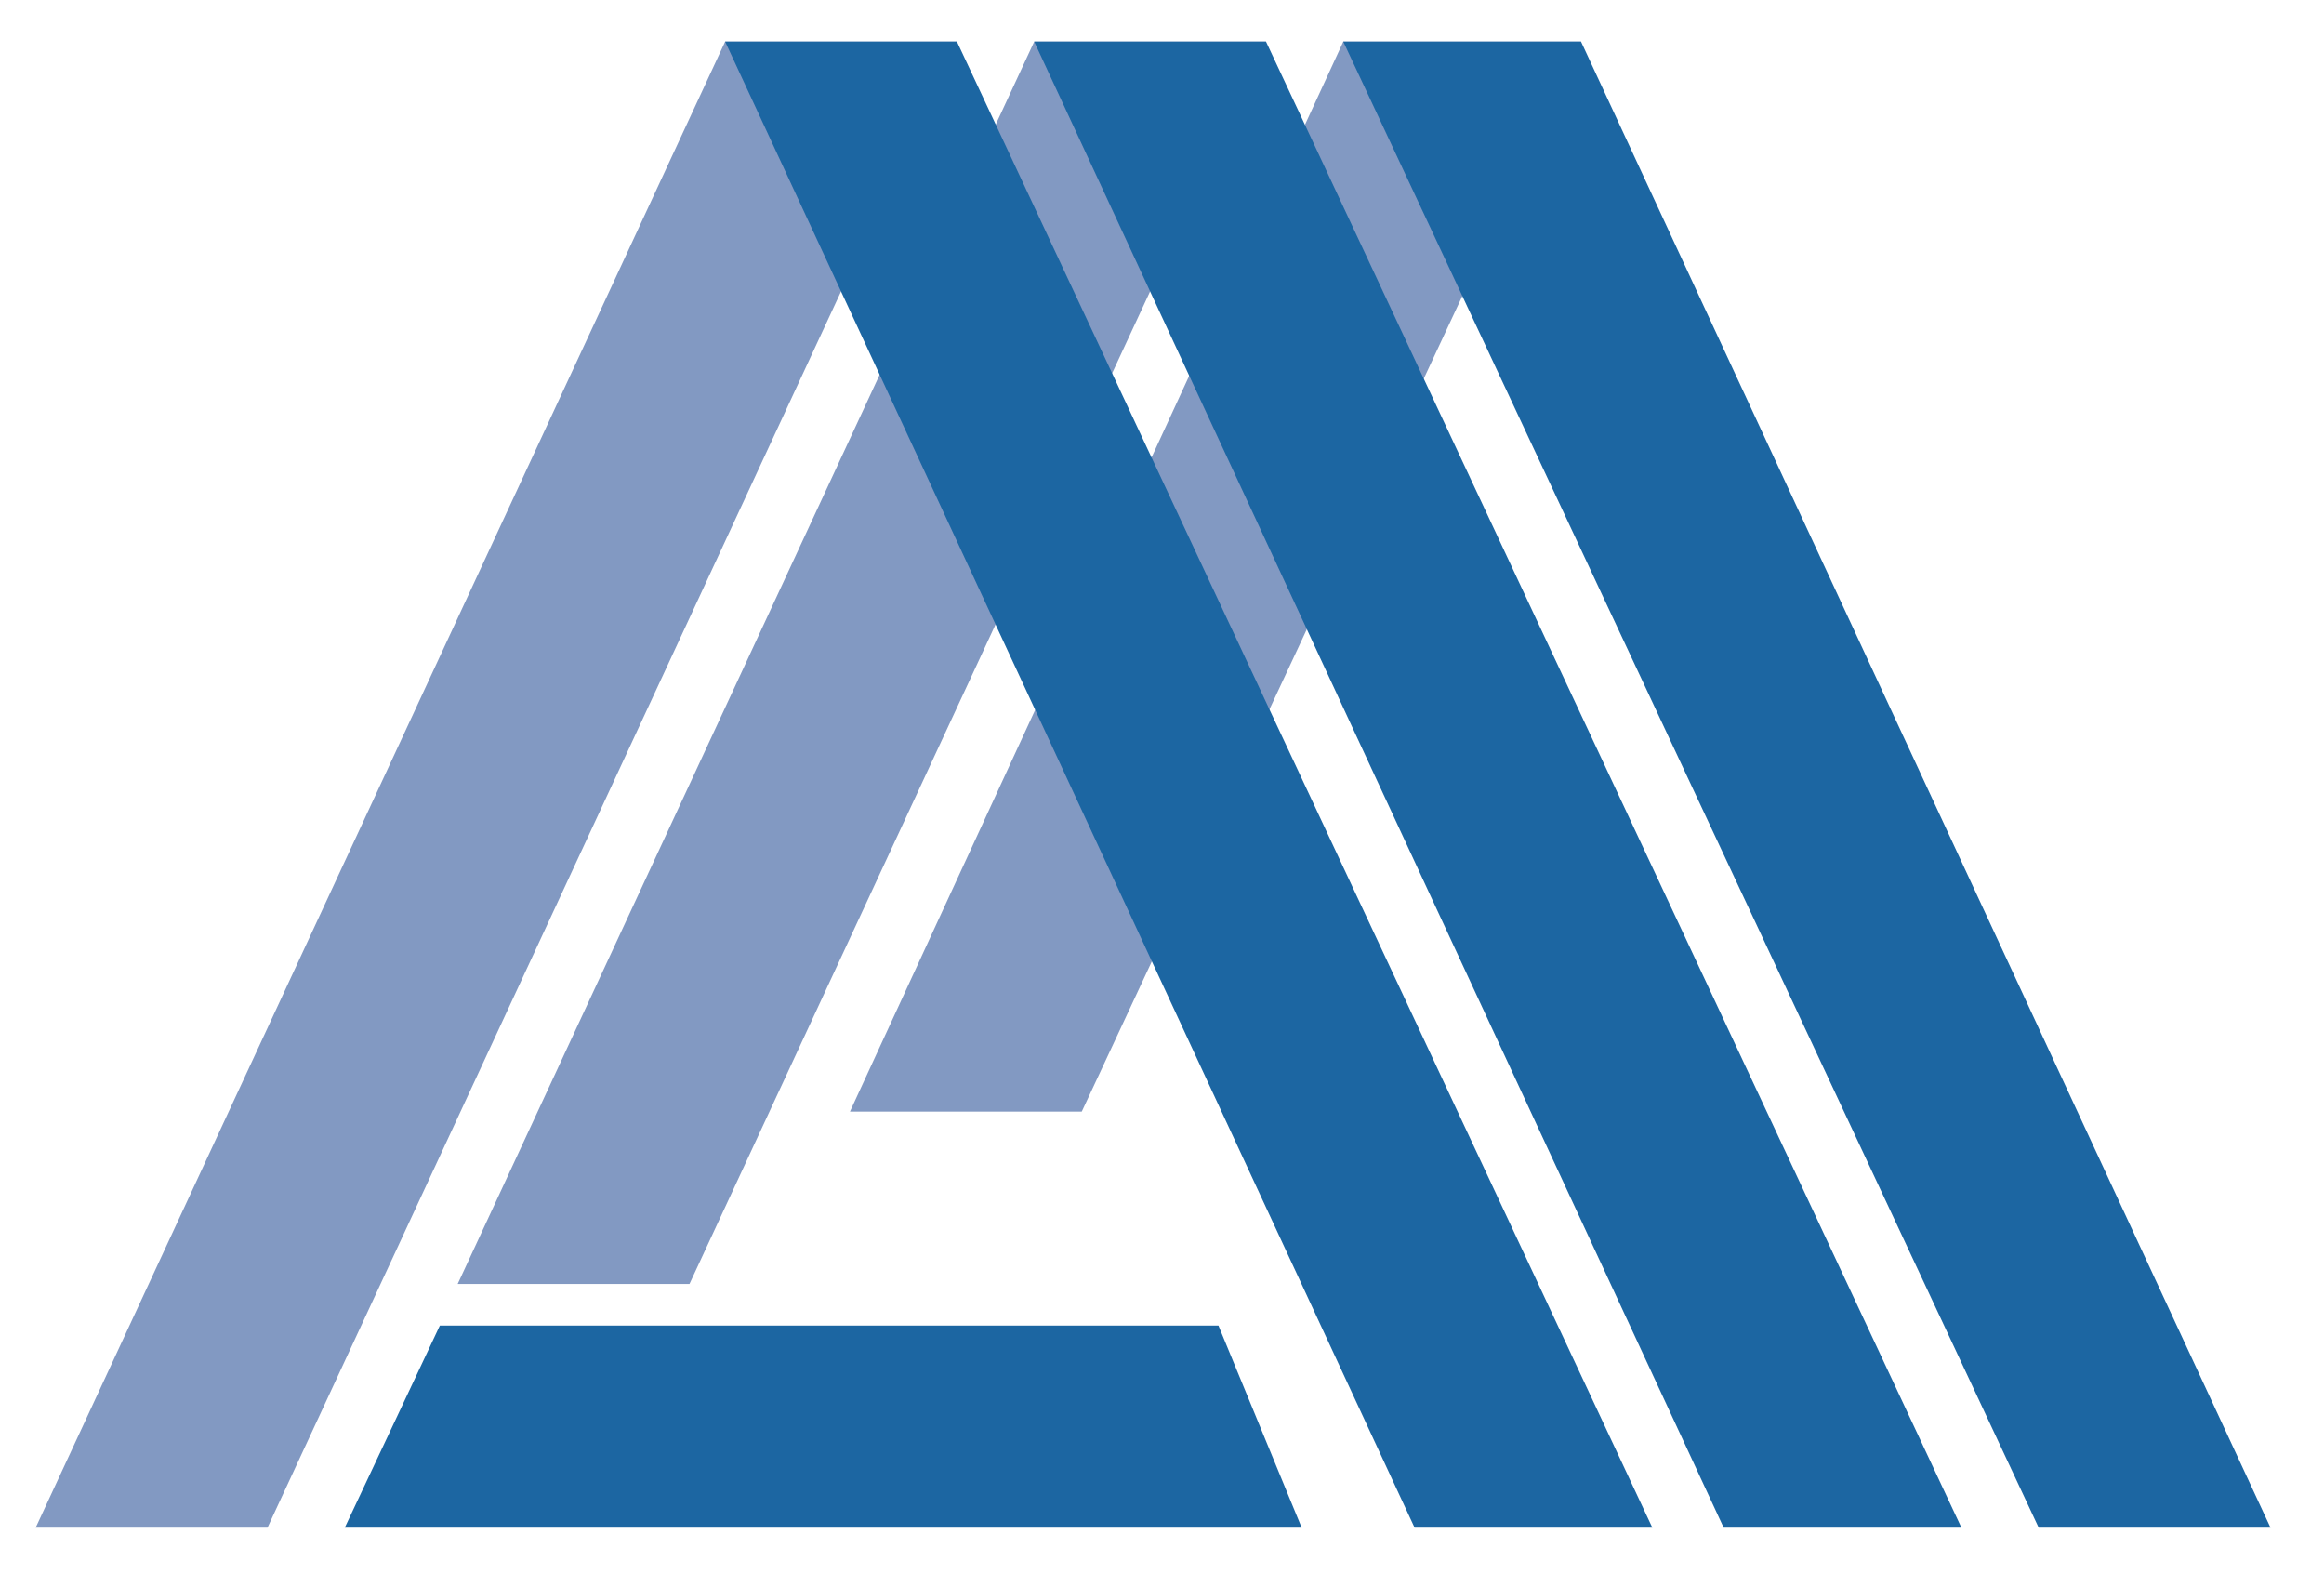
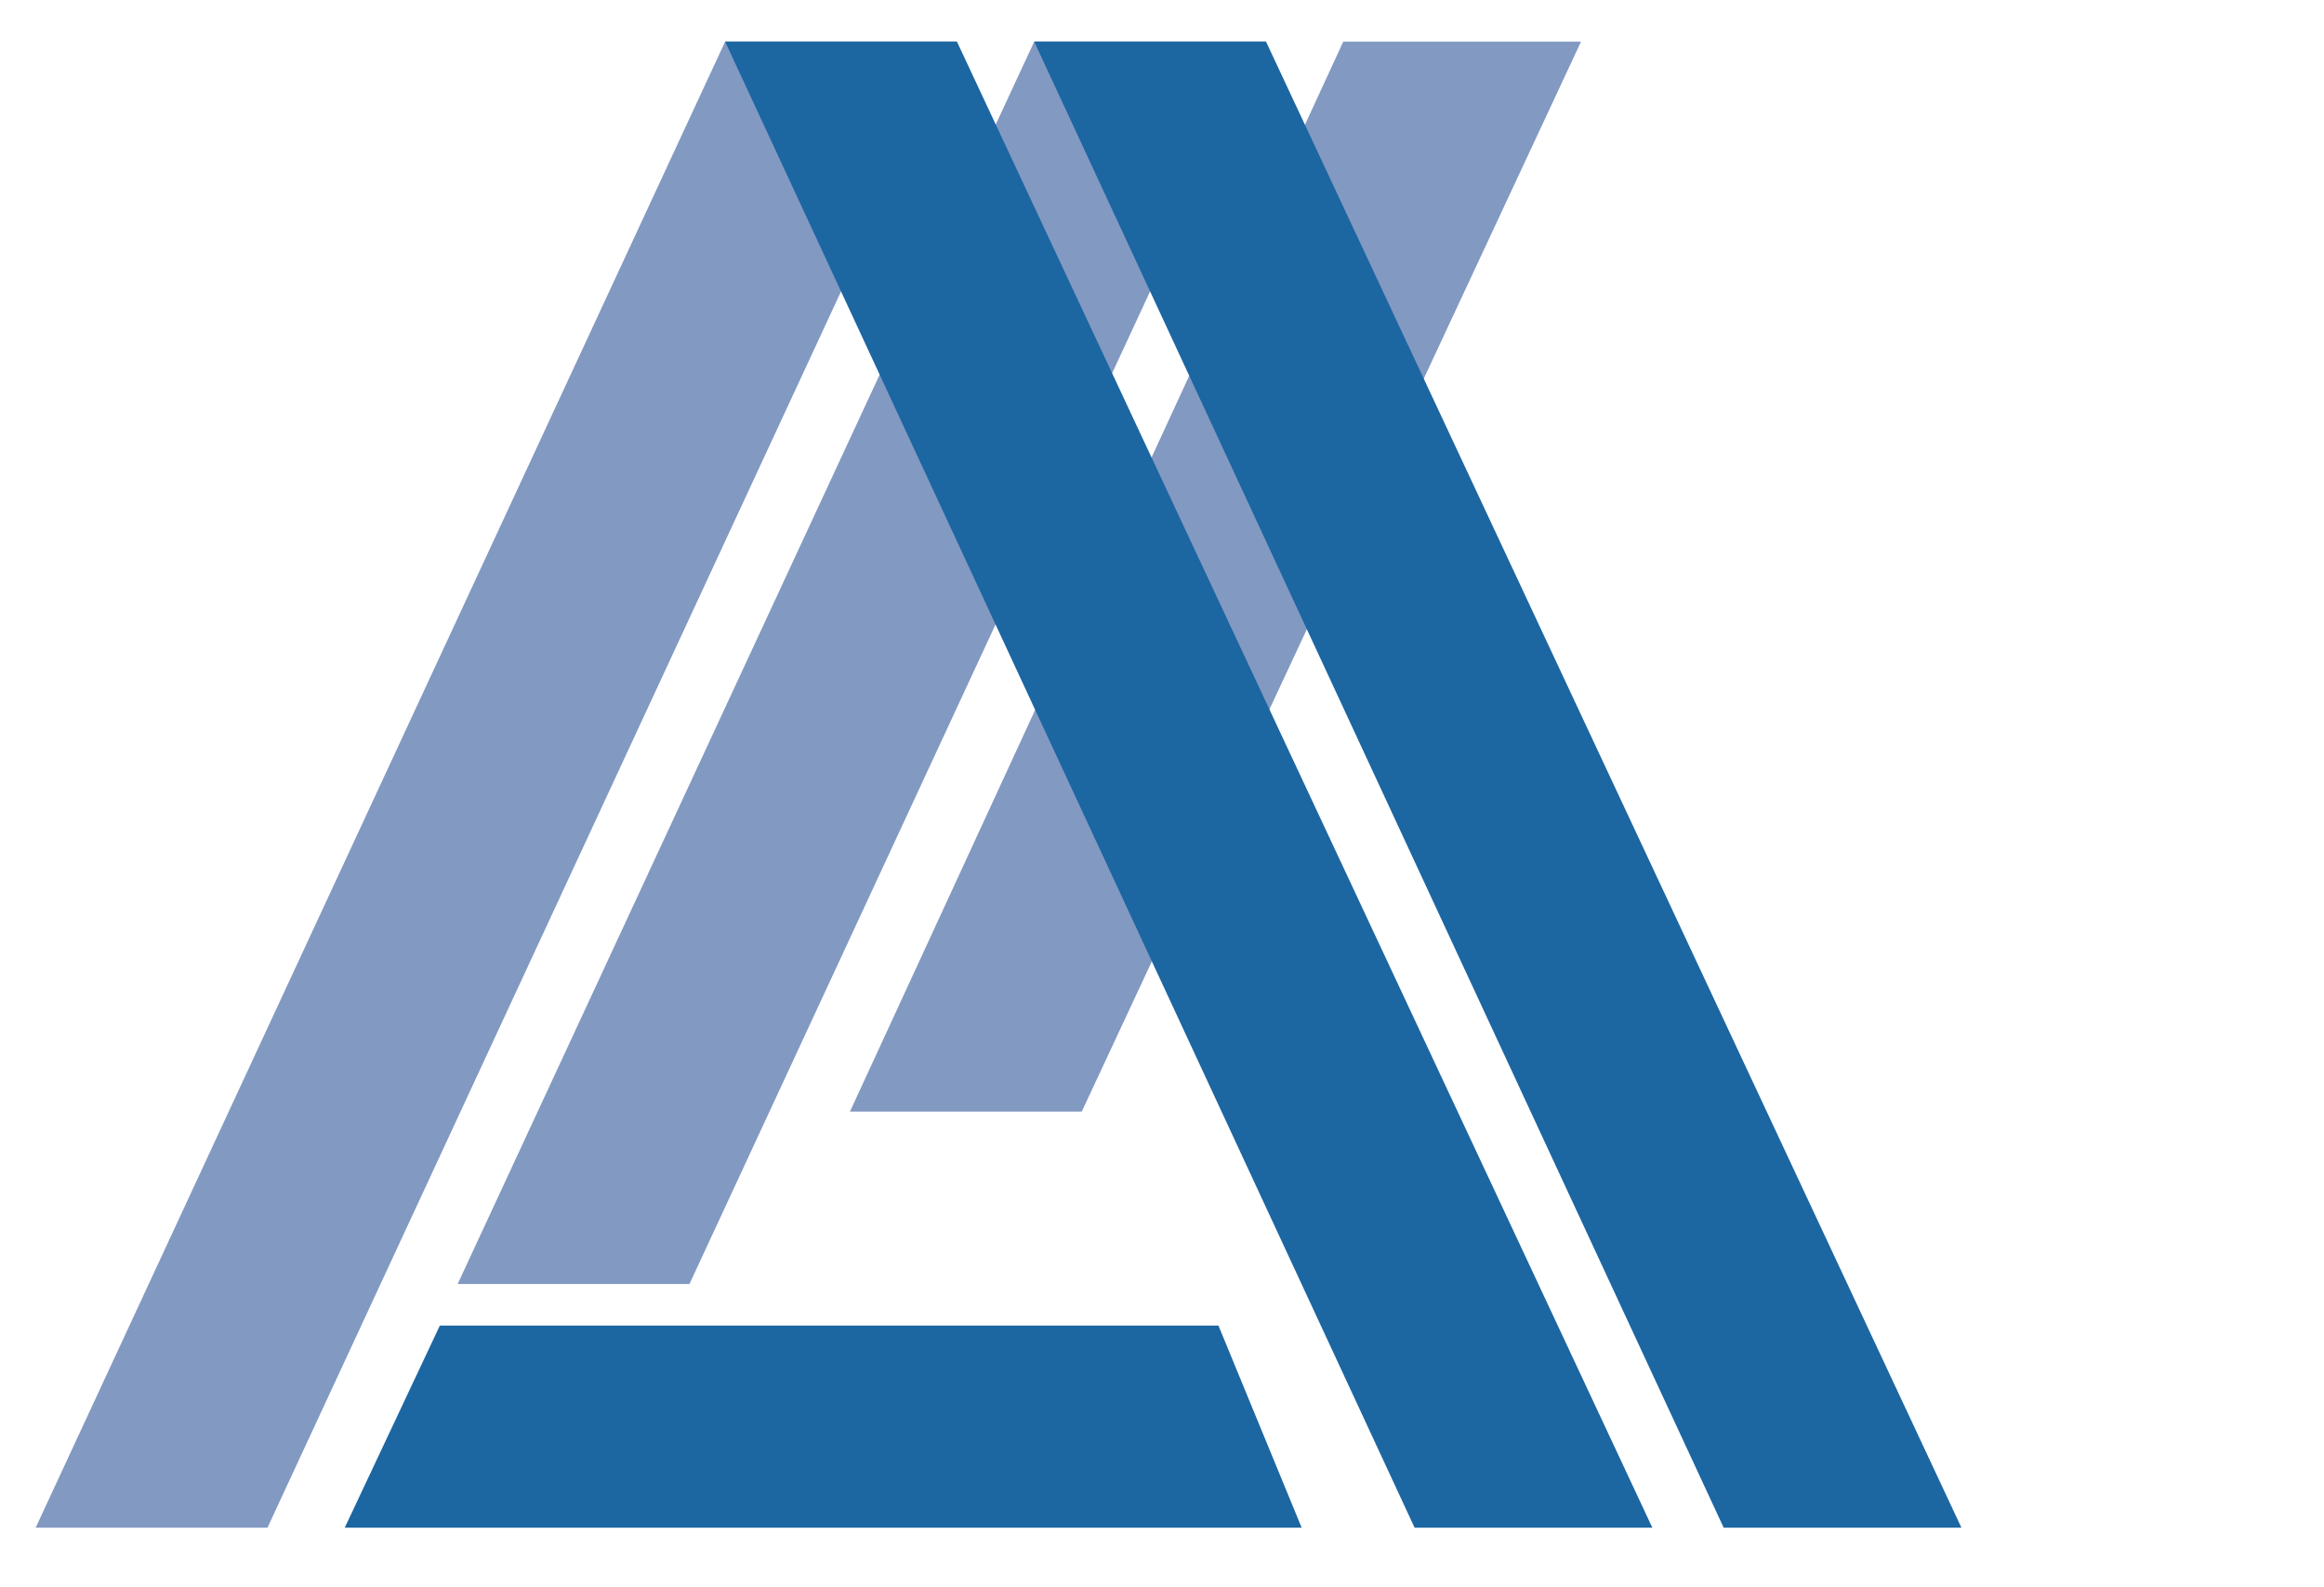
<svg xmlns="http://www.w3.org/2000/svg" version="1.1" id="Layer_1" x="0px" y="0px" viewBox="0 0 39.1 26.7" style="enable-background:new 0 0 39.1 26.7;" xml:space="preserve">
  <style type="text/css">
	.st0{fill:#8299C2;}
	.st1{fill:#1C66A2;}
</style>
  <polygon class="st0" points="0.6,25.7 12.2,0.7 16.1,0.7 4.5,25.7 " />
  <polygon class="st0" points="7.7,21.6 17.4,0.7 21.3,0.7 11.6,21.6 " />
  <polygon class="st0" points="14.3,18.7 22.6,0.7 26.6,0.7 18.2,18.7 " />
-   <polygon class="st1" points="38.2,25.7 26.6,0.7 22.6,0.7 34.3,25.7 " />
  <polygon class="st1" points="33,25.7 21.3,0.7 17.4,0.7 29,25.7 " />
  <polygon class="st1" points="27.8,25.7 16.1,0.7 12.2,0.7 23.8,25.7 " />
  <polygon class="st1" points="5.8,25.7 7.4,22.3 20.5,22.3 21.9,25.7 " />
</svg>